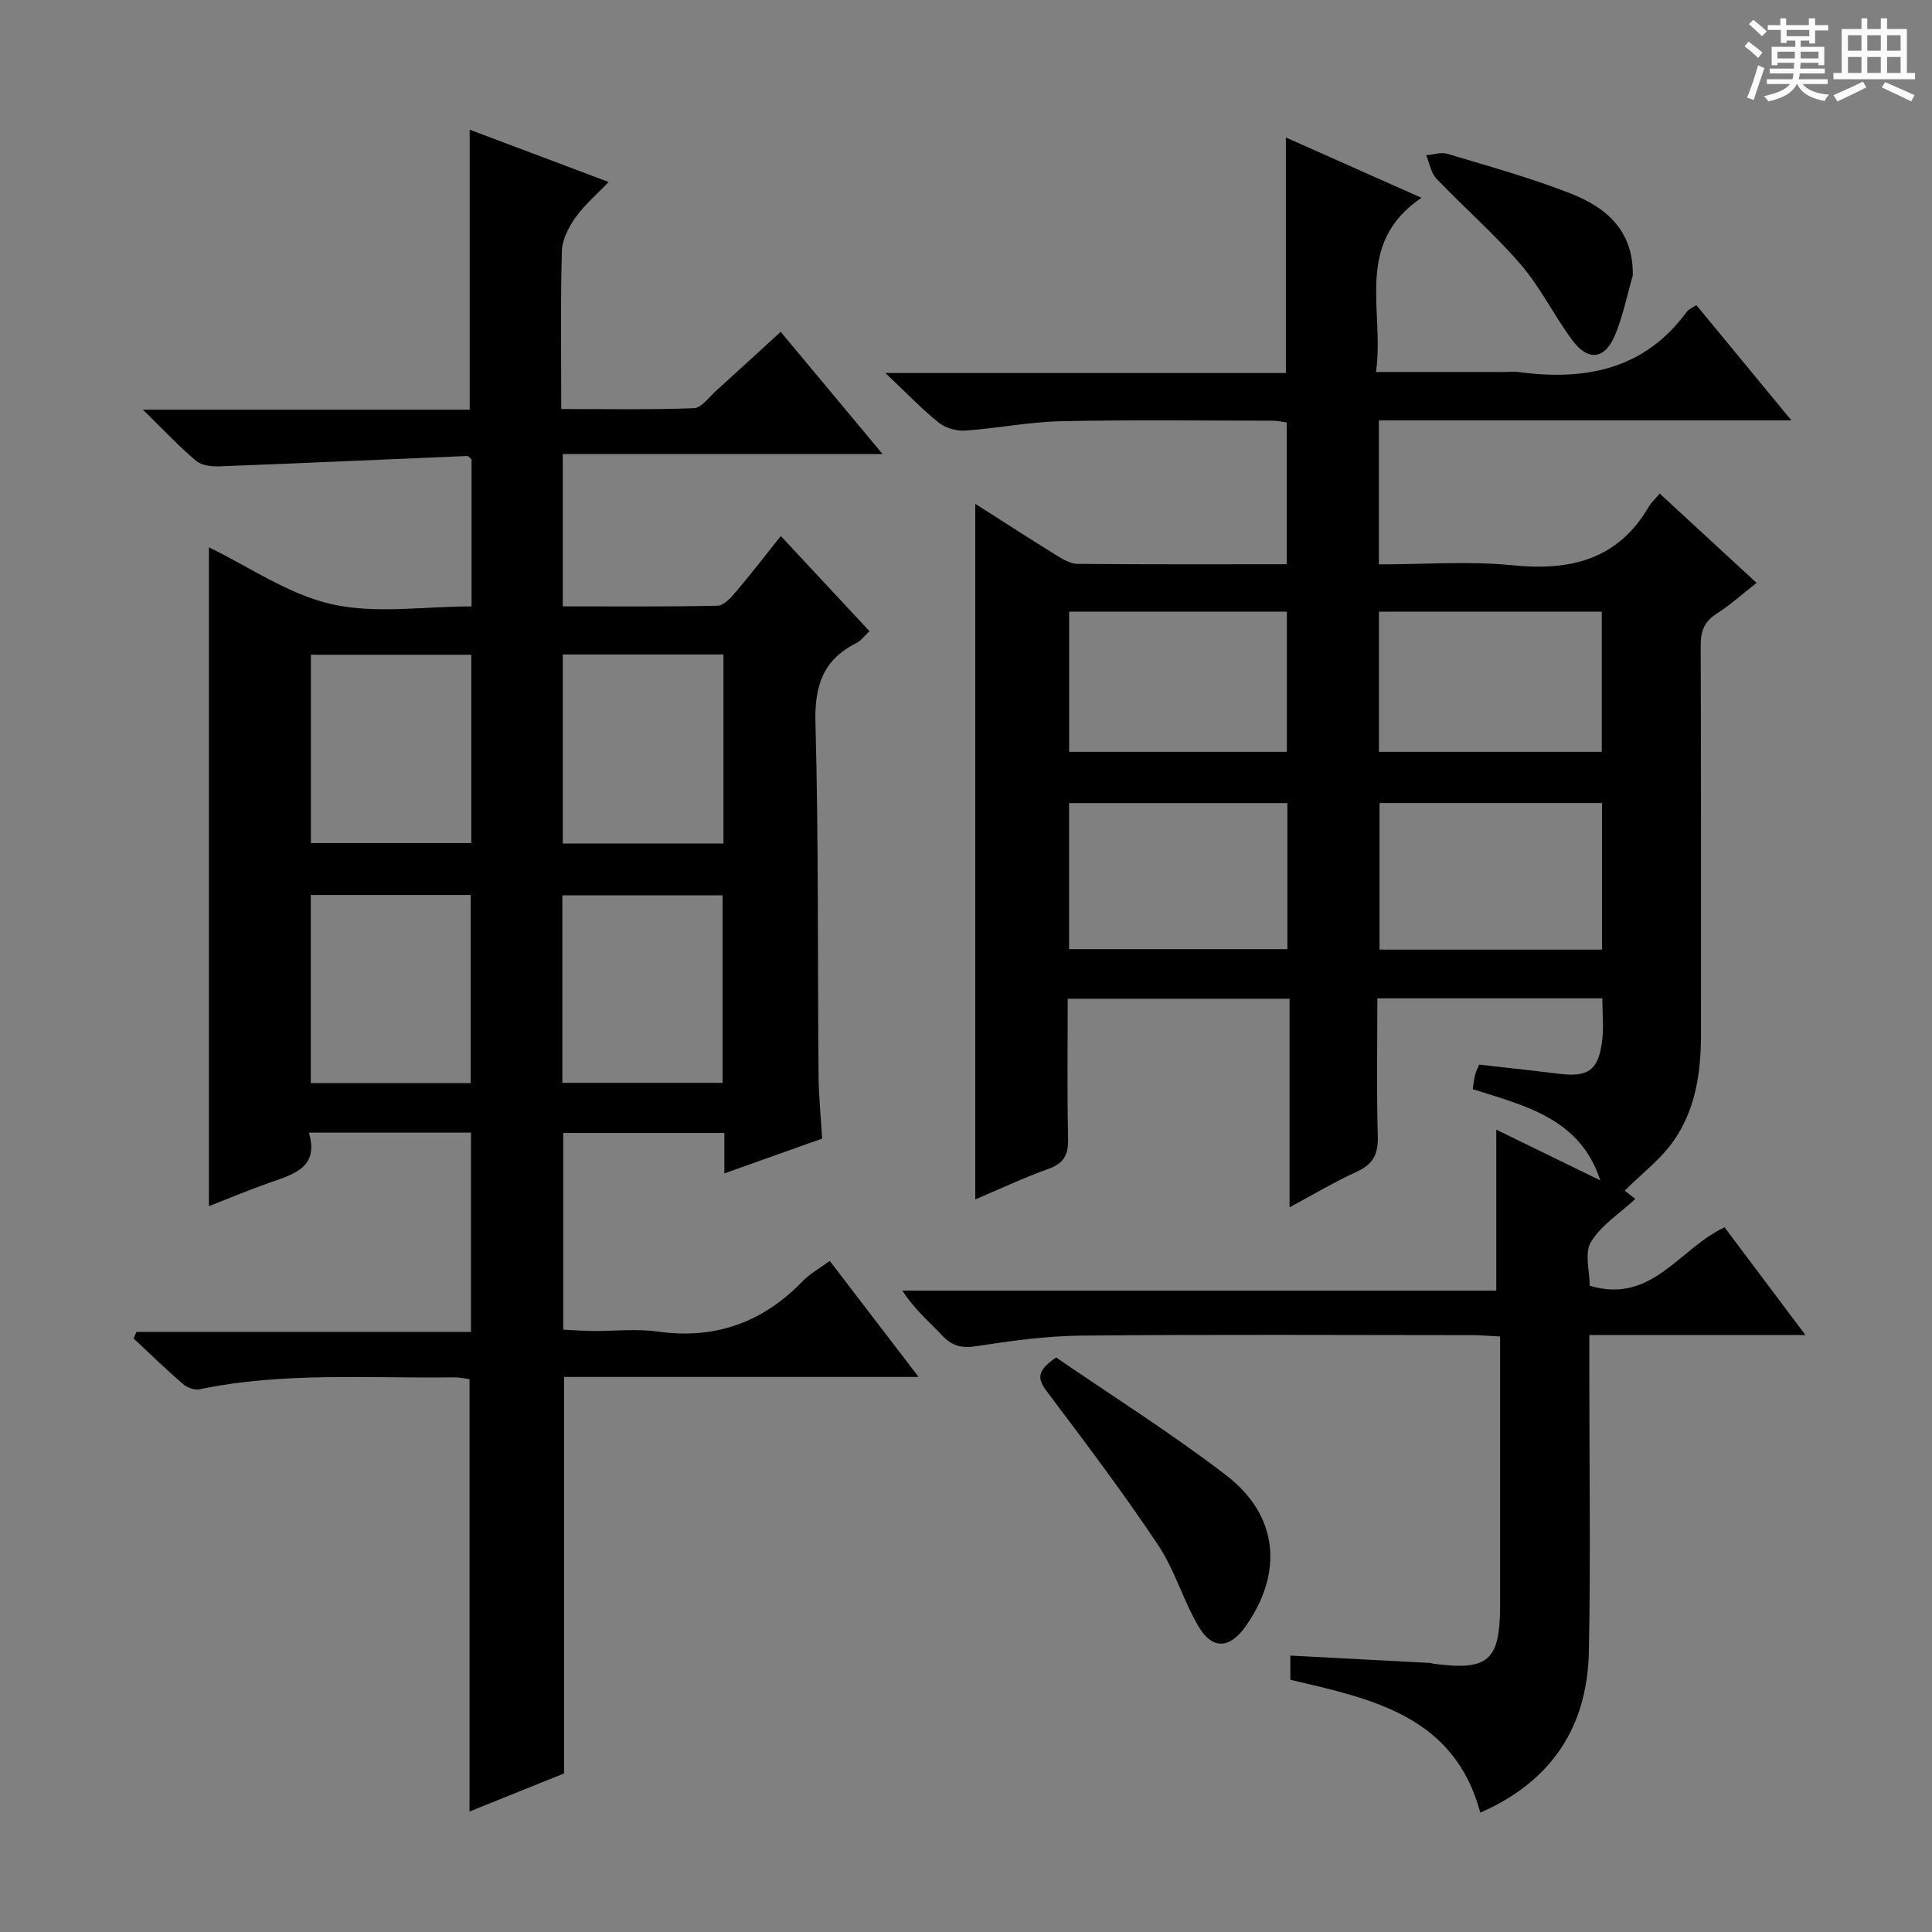
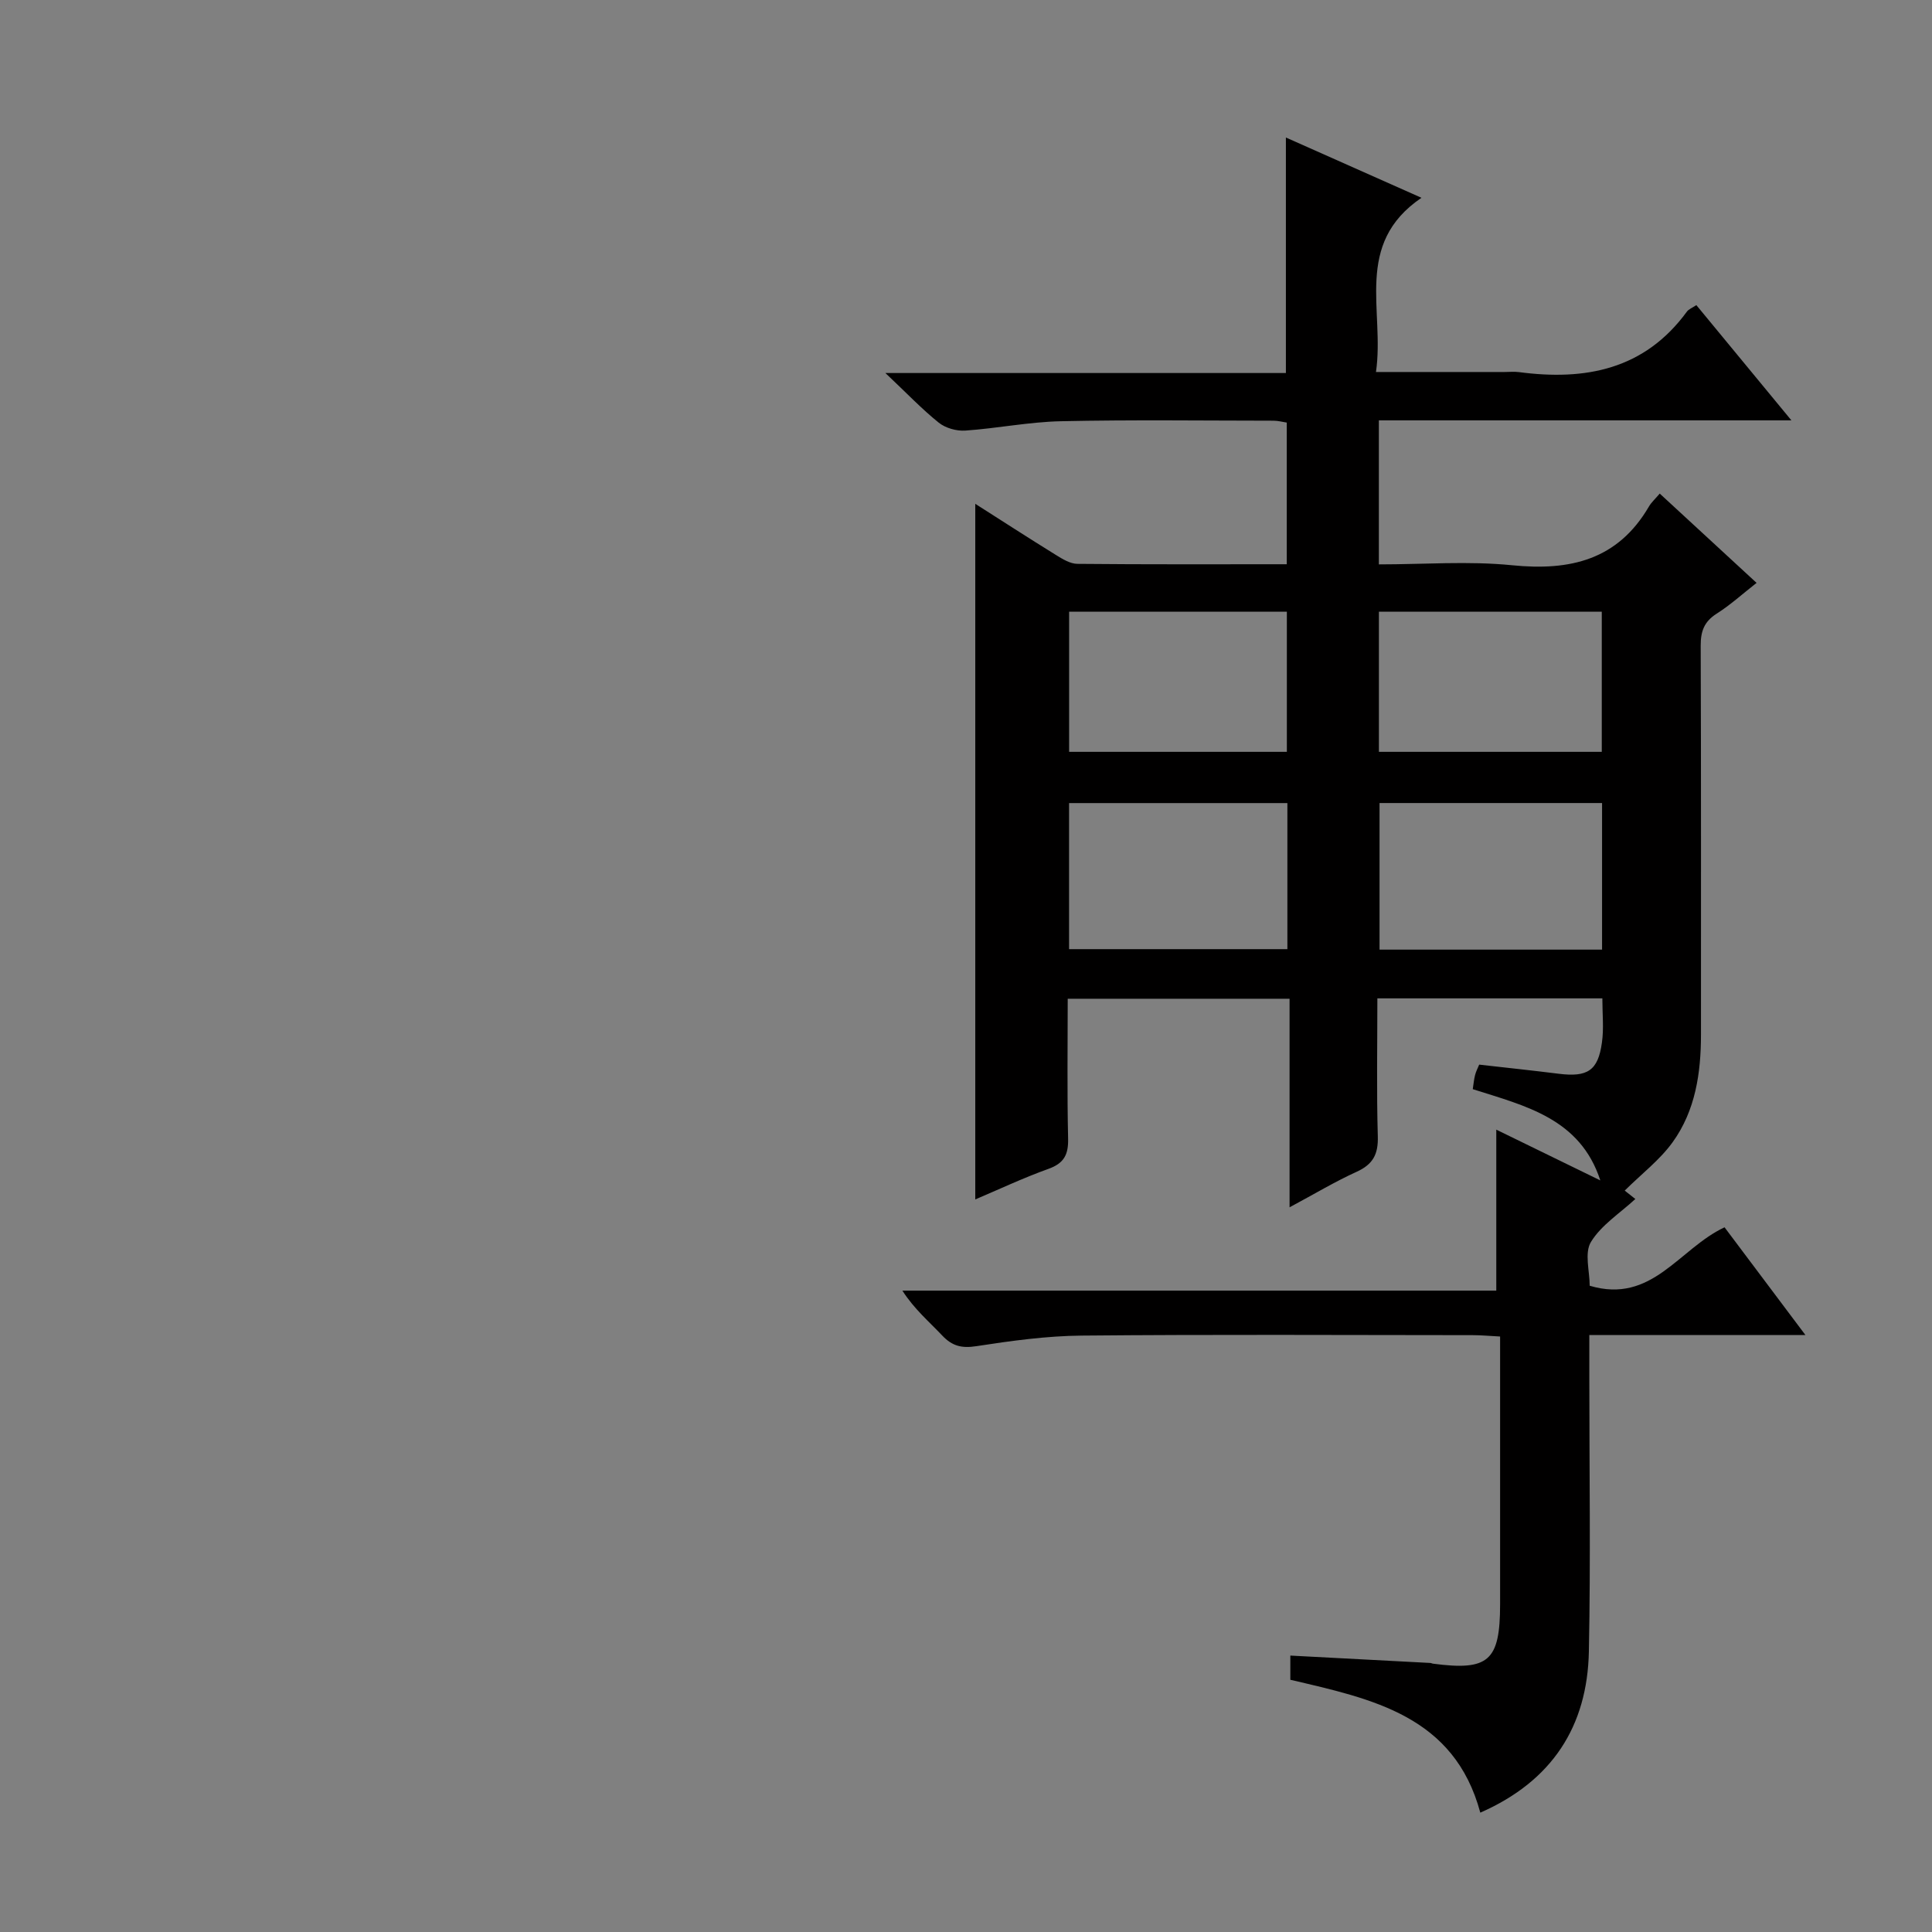
<svg xmlns="http://www.w3.org/2000/svg" enable-background="new 0 0 400 400" viewBox="0 0 400 400">
  <rect x="0" y="0" width="400" height="400" fill="#808080" stroke="none" />
-   <path d="m361.2 9.6.8-1c.9.7 1.9 1.4 2.9 2.3l-.9 1.1c-1-1-2-1.8-2.8-2.4zm.5 10.6c.9-2.1 1.6-4.3 2.3-6.7.4.2.8.4 1.3.6-.7 2.1-1.5 4.3-2.2 6.6zm.4-15.2.9-.9c1 .8 2 1.6 2.8 2.4l-1 1c-.9-.9-1.8-1.7-2.7-2.5zm12.5-1.2h1.2v1.4h2.7v1.1h-2.7v2.7h-1.2v-.6h-1.8v1.3h4.9v3.8h-1.2v-.5h-3.7c0 .4-.1.9-.1 1.2h5.1v1h-5.2c0 .5-.1.9-.2 1.2h6v1h-5.2c1.1 1.3 2.9 2 5.5 2.2-.4.4-.7.8-.9 1.3-2.9-.5-4.8-1.6-5.7-3.5h-.1c-.8 1.7-2.7 2.9-5.9 3.6-.2-.4-.6-.8-.9-1.1 2.8-.6 4.6-1.4 5.4-2.5h-4.8v-1h5.3c.1-.3.2-.7.2-1.2h-4.9v-1h5c0-.4 0-.8.1-1.2h-3.5v.5h-1.2v-3.8h4.9v-1.3h-1.8v.5h-1.2v-2.7h-2.7v-1h2.6v-1.4h1.2v1.4h4.7v-1.4zm-6.6 8.3h3.6c0-.4 0-.9 0-1.4h-3.6zm1.9-4.6h4.7v-1.3h-4.7zm6.6 3.2h-3.7v1.4h3.7z" fill="#fafbfa" />
-   <path d="m385.3 3.8h1.3v2.2h2.8v-2.2h1.3v2.2h4.1v9.1h1.7v1.3h-16.9v-1.3h1.7v-9.1h4.1v-2.2zm.4 13.1.7 1.2c-1.8.9-3.8 1.9-6 2.9-.2-.4-.5-.8-.8-1.3 2.3-1 4.3-1.9 6.1-2.8zm-3.1-6.4h2.8v-3.2h-2.8zm0 4.6h2.8v-3.3h-2.8zm4-4.6h2.8v-3.2h-2.8zm0 4.6h2.8v-3.3h-2.8zm3.7 1.9c2.1.9 4.1 1.8 6.1 2.7l-.7 1.3c-2.2-1.1-4.2-2-6.1-2.9zm3.2-9.7h-2.8v3.2h2.8zm-2.8 7.8h2.8v-3.3h-2.8z" fill="#fafbfa" />
  <g fill="#010000">
    <path d="m331.75 206.7c-15.44 0-30.69 0-46.58 0 0 9.71-.18 19.15.09 28.58.11 3.68-.99 5.78-4.37 7.32-4.5 2.04-8.76 4.61-13.9 7.36 0-14.77 0-28.79 0-43.18-15.49 0-30.39 0-45.93 0 0 9.74-.14 19.34.08 28.94.08 3.32-.83 5.12-4.07 6.28-5.26 1.89-10.34 4.29-15.15 6.33 0-48.12 0-95.98 0-144.02 5.28 3.36 10.94 7.03 16.68 10.58 1.37.85 2.97 1.84 4.47 1.85 14.31.14 28.62.08 43.34.08 0-9.89 0-19.45 0-29.33-.88-.13-1.81-.39-2.75-.39-14.66-.01-29.33-.21-43.99.11-6.62.14-13.2 1.48-19.83 1.94-1.81.12-4.08-.52-5.48-1.64-3.49-2.8-6.6-6.08-11.05-10.28h82.92c0-16.42 0-32.15 0-48.76 9.08 4.04 18.02 8.01 28.07 12.48-14.12 9.6-7.57 23.33-9.42 36.07h26.6c1 0 2.01-.11 3 .02 13.76 1.82 26-.51 34.78-12.53.35-.48 1.03-.73 1.95-1.34 6.39 7.75 12.68 15.38 19.68 23.86-29.07 0-57.09 0-85.41 0v29.82c9.38 0 18.57-.73 27.6.18 12.02 1.21 21.87-1.11 28.32-12.17.49-.85 1.27-1.53 2.23-2.67 6.7 6.18 13.14 12.12 20.05 18.49-2.89 2.26-5.43 4.58-8.29 6.39-2.59 1.65-3.29 3.67-3.28 6.62.1 26.83.05 53.66.06 80.48 0 7.96-1.14 15.74-5.86 22.3-2.64 3.67-6.4 6.53-9.93 10.03.13.1.84.66 2.2 1.74-3.2 2.95-7.05 5.39-9.19 8.89-1.39 2.27-.26 6.07-.26 9.07 12.93 3.85 18.45-7.67 27.92-12.1 5.19 6.92 10.6 14.12 16.74 22.3-15.54 0-29.91 0-44.74 0v8.52c0 19 .29 38-.09 56.99-.31 15.5-7.59 26.84-22.48 33.38-5.4-20.06-22.35-23.54-39.33-27.51 0-1.46 0-3 0-5.01 9.85.52 19.44 1.02 29.02 1.53.16.01.31.12.48.14 11.56 1.53 13.92-.54 13.93-12.28.01-16.66 0-33.33 0-49.99 0-1.64 0-3.28 0-5.46-2.16-.11-3.92-.28-5.68-.28-26.99-.02-53.99-.16-80.98.09-7.27.07-14.56 1.08-21.77 2.19-3.02.47-4.99-.01-7.05-2.18-2.74-2.9-5.81-5.48-8.27-9.32h122.96c0-11.35 0-22.04 0-33.33 7.02 3.43 14.28 6.97 21.54 10.51-4.18-12.83-15.51-15.42-26.41-18.89.16-1.03.24-2 .48-2.93.2-.77.58-1.49.85-2.15 5.63.64 11.06 1.21 16.47 1.89 5.95.74 8.14-.63 8.94-6.45.42-2.91.09-5.92.09-9.16zm-.06-10.09c0-10.45 0-20.35 0-30.35-15.53 0-30.75 0-46.07 0v30.35zm-110.35-.1h45.2c0-10.21 0-20.11 0-30.24-15.18 0-30.09 0-45.2 0zm64.15-69.86v29.01h46.14c0-9.8 0-19.33 0-29.01-15.48 0-30.59 0-46.14 0zm-64.14 0v29.01h45.08c0-9.78 0-19.29 0-29.01-15.15 0-29.9 0-45.08 0z" />
-     <path d="m170.22 235.73c-6.87 2.45-13.37 4.76-20.25 7.21 0-3.01 0-5.49 0-8.37-11.12 0-22.02 0-33.36 0v40.72c1.88.09 3.97.26 6.05.28 4.5.04 9.07-.51 13.48.11 11.94 1.69 21.8-1.88 30.09-10.47 1.48-1.53 3.44-2.59 5.56-4.15 5.96 7.78 11.85 15.47 18.4 24.02-25.16 0-49.22 0-73.4 0v82.09c-6.16 2.48-12.77 5.14-19.58 7.88 0-29.92 0-59.55 0-89.52-.93-.11-2.04-.37-3.14-.36-17.61.25-35.3-1.18-52.76 2.47-1.05.22-2.59-.36-3.44-1.1-3.5-3.03-6.82-6.26-10.21-9.42.2-.45.4-.91.6-1.36h69.25c0-14.14 0-27.53 0-41.26-11.06 0-21.97 0-33.56 0 2.12 7.16-3.02 8.57-7.97 10.3-4.21 1.47-8.32 3.2-12.73 4.92 0-45.62 0-90.79 0-136.4 8.36 4.03 16.49 9.77 25.45 11.78 9.15 2.05 19.12.45 28.93.45 0-10.66 0-20.61 0-30.46-.39-.31-.65-.69-.9-.68-17.08.71-34.16 1.49-51.24 2.14-1.63.06-3.72-.15-4.85-1.11-3.51-2.95-6.67-6.33-11.06-10.62h67.66c0-19.5 0-38.4 0-57.97 9.25 3.48 18.59 7 28.76 10.83-2.54 2.66-5.03 4.77-6.86 7.36-1.41 2-2.75 4.56-2.81 6.91-.3 10.65-.13 21.31-.13 32.73 9.33 0 18.41.18 27.47-.17 1.58-.06 3.13-2.29 4.6-3.61 4.32-3.9 8.6-7.85 13.36-12.2 6.83 8.2 13.57 16.29 21.09 25.3-22.63 0-44.27 0-66.21 0v31.54c10.81 0 21.43.1 32.04-.13 1.29-.03 2.77-1.64 3.78-2.84 3.12-3.67 6.05-7.49 9.33-11.59 6.19 6.64 12.17 13.06 18.36 19.7-1.05.97-1.75 1.98-2.71 2.46-6.94 3.46-8.69 8.89-8.48 16.56.66 24.15.43 48.31.64 72.47.01 4.49.47 8.94.75 13.56zm-72.64-100.17c-11.51 0-22.41 0-33.21 0v38.99h33.21c0-13.15 0-25.92 0-38.99zm52.2-.06c-11.28 0-22.18 0-33.27 0v39.14h33.27c0-13.07 0-25.86 0-39.14zm-52.32 88.74c0-13.22 0-26.08 0-38.94-11.27 0-22.17 0-33.11 0v38.94zm18.97-.05h33.17c0-13.27 0-26.15 0-38.83-11.29 0-22.18 0-33.17 0z" />
-     <path d="m218.67 281.05c11.55 7.94 23.77 15.63 35.18 24.38 10.85 8.32 11.9 20.19 4.01 31.33-3.25 4.59-6.86 4.84-9.72-.02-3.17-5.4-4.92-11.7-8.38-16.88-7.17-10.74-14.95-21.08-22.73-31.39-1.92-2.54-3-4.33 1.64-7.42z" />
-     <path d="m338.05 57.06c-1.19 4.11-2.03 8.35-3.66 12.28-2.12 5.12-5.61 5.52-8.9 1.05-3.74-5.07-6.56-10.89-10.64-15.63-5.4-6.28-11.71-11.76-17.44-17.76-1.15-1.2-1.44-3.22-2.13-4.86 1.48-.12 3.09-.69 4.41-.29 8.57 2.58 17.23 4.97 25.54 8.23 7.31 2.87 12.99 7.66 12.82 16.98z" />
  </g>
</svg>